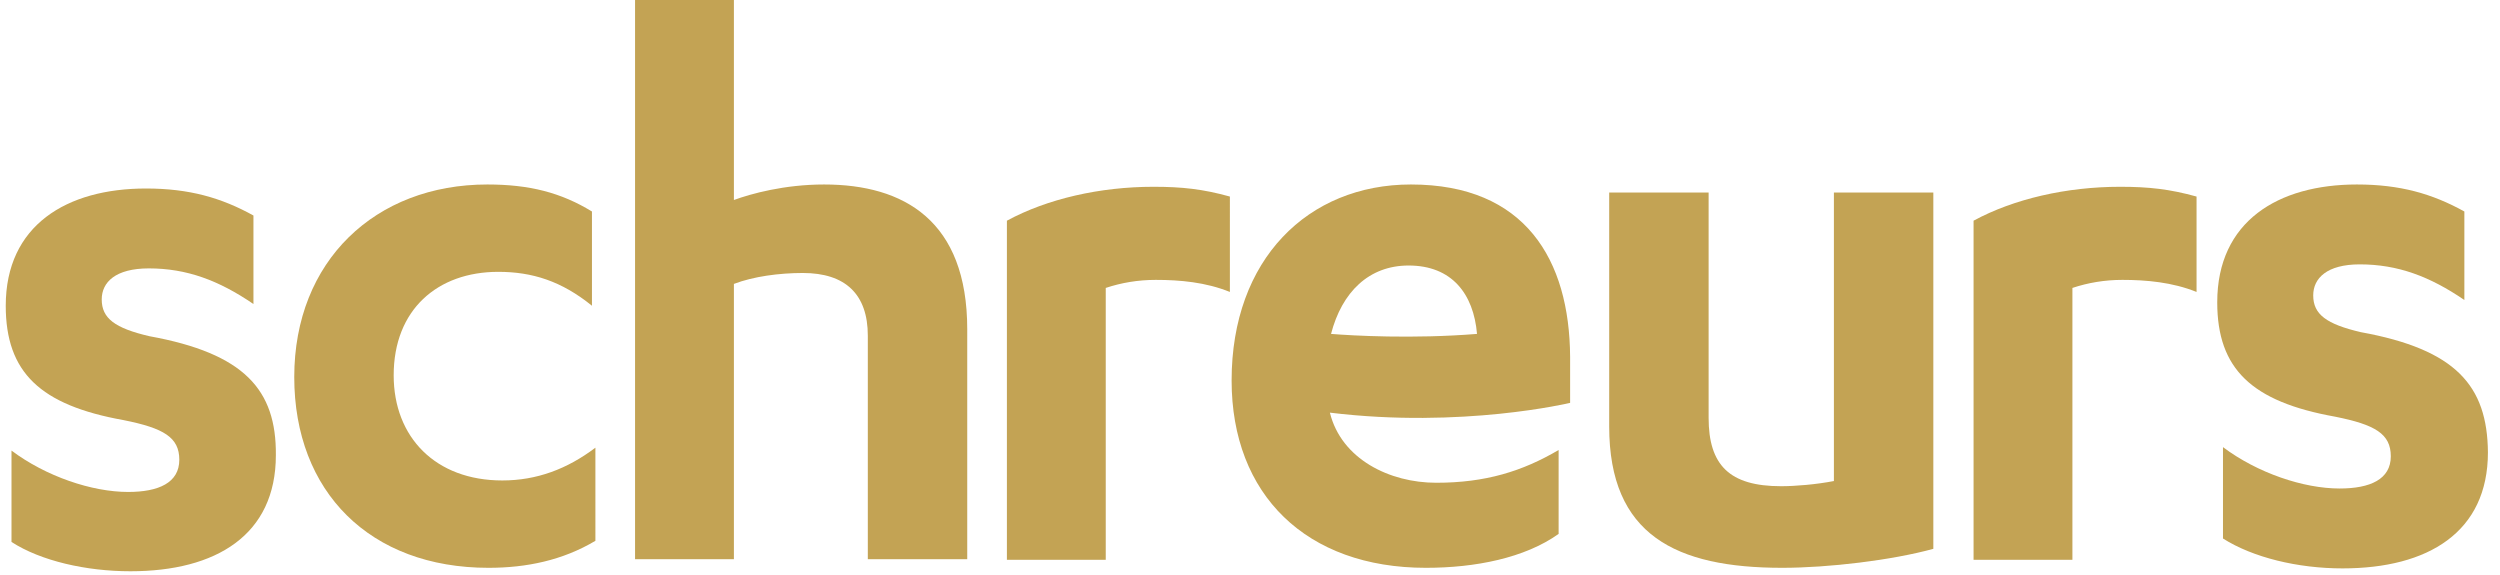
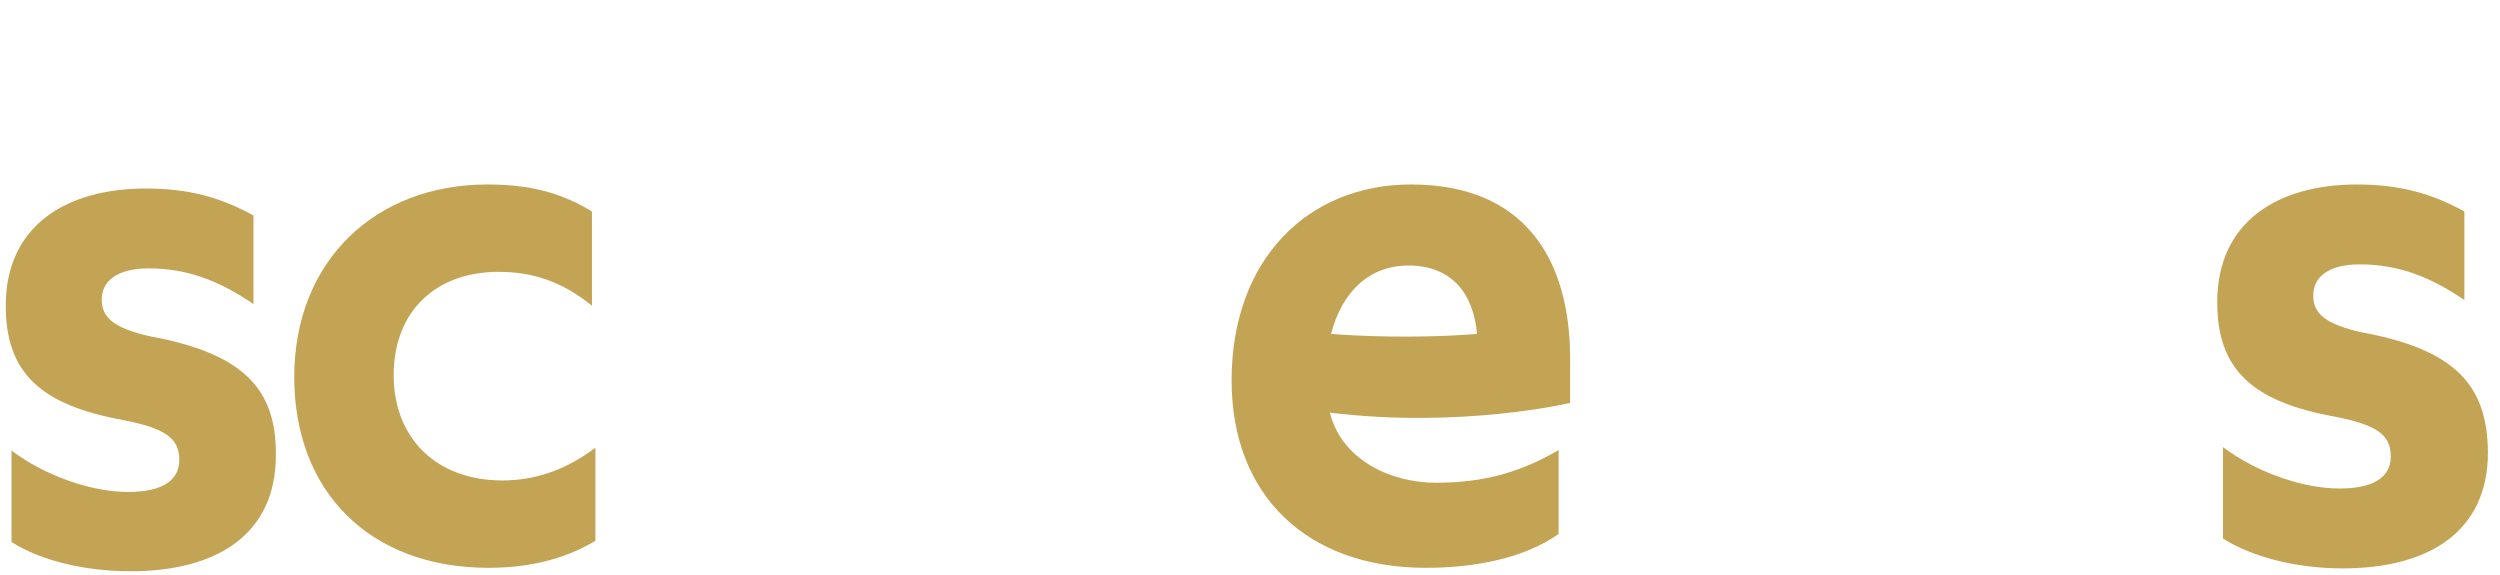
<svg xmlns="http://www.w3.org/2000/svg" version="1.1" id="Laag_1" x="0px" y="0px" viewBox="0 0 435 100" style="enable-background:new 0 0 435 100;" xml:space="preserve">
  <style type="text/css">
	.st0{fill:#C3A354;}
</style>
-   <path class="st0" d="M143.4,32.1c-6.9,0-12.7,1.6-15.7,2.7V0h-17.2v97.3h17.2V49.4c3.4-1.3,7.9-1.9,12-1.9c7.4,0,11.3,3.7,11.3,10.9  v38.9h17.3V57.3C168.3,38.4,157.3,32.1,143.4,32.1z" />
-   <path class="st0" d="M175.2,38.4v59h17.2V50.1c2.7-0.9,5.6-1.4,8.7-1.4c4.2,0,8.7,0.4,12.9,2.1V34.2c-4.7-1.3-8.3-1.7-13.3-1.7  C191.4,32.5,182.2,34.6,175.2,38.4z" />
  <path class="st0" d="M68.5,65.3c0-11.4,7.6-18,18.2-18c5.9,0,11,1.6,16.3,5.9V36.8c-5.4-3.3-10.9-4.7-18.2-4.7  c-19.5,0-33.6,13.3-33.6,33.5c0,20,13.2,33.2,33.8,33.2c6.6,0,12.9-1.3,18.6-4.7V77.9c-4.9,3.7-10.2,5.7-16.2,5.7  C75.8,83.6,68.5,76.1,68.5,65.3z" />
  <path class="st0" d="M26,58.5c-6-1.4-8.3-3.1-8.3-6.4c0-3,2.4-5.4,8.2-5.4c6.6,0,12.2,2.1,18.2,6.2V37.5c-5.6-3.1-11.2-4.7-18.7-4.7  C11.6,32.8,1,39.2,1,53.2c0,11.6,6,17.3,20.5,19.9c7,1.4,9.7,3,9.7,6.9c0,4-3.6,5.6-8.9,5.6C16,85.6,8,82.9,2,78.4v15.9  c5.1,3.3,13,5.1,20.7,5.1c14.9,0,25.3-6.3,25.3-20.2C48.1,67.8,42.5,61.5,26,58.5z" />
-   <path class="st0" d="M343.4,38.4v59h17.2V50.1c2.7-0.9,5.6-1.4,8.7-1.4c4.1,0,8.7,0.4,12.9,2.1V34.2c-4.7-1.3-8.3-1.7-13.3-1.7  C359.6,32.5,350.4,34.6,343.4,38.4z" />
  <path class="st0" d="M410.8,57.8c-6-1.4-8.3-3.1-8.3-6.4c0-3,2.4-5.4,8.1-5.4c6.6,0,12.2,2.1,18.2,6.2V36.8  c-5.6-3.1-11.2-4.7-18.7-4.7c-13.7,0-24.3,6.4-24.3,20.5c0,11.6,6,17.3,20.5,19.9c7,1.4,9.7,3,9.7,6.9c0,4-3.6,5.6-8.9,5.6  c-6.3,0-14.3-2.7-20.3-7.2v15.9c5.2,3.3,13,5.2,20.8,5.2c14.9,0,25.3-6.3,25.3-20.2C432.8,67.1,427.3,60.8,410.8,57.8z" />
  <path class="st0" d="M245.5,32.1c-17.9,0-31.2,13-31.2,34.1c0,19.9,13,32.6,33.8,32.6c8.6,0,17.2-1.7,23.1-5.9V78.3  c-6.3,3.7-12.7,5.7-21.3,5.7c-8.1,0-16.5-4.1-18.5-12.2c23,2.8,41.8-1.7,41.8-1.7v-8C273.1,45.2,265.4,32.1,245.5,32.1z M245.1,46.2  c7.5,0,11.3,4.9,11.9,11.9c-11.2,0.9-21.7,0.3-25.4,0C233.5,50.8,238.2,46.2,245.1,46.2z" />
-   <path class="st0" d="M319.1,83.7c-3.1,0.6-6.7,0.9-9.2,0.9c-9,0-12.6-3.7-12.6-11.9V33.5h-17.3v40.7c0,18.9,11.6,24.6,30.1,24.6  c8,0,19-1.3,26.3-3.3v-62h-17.3V83.7z" />
</svg>